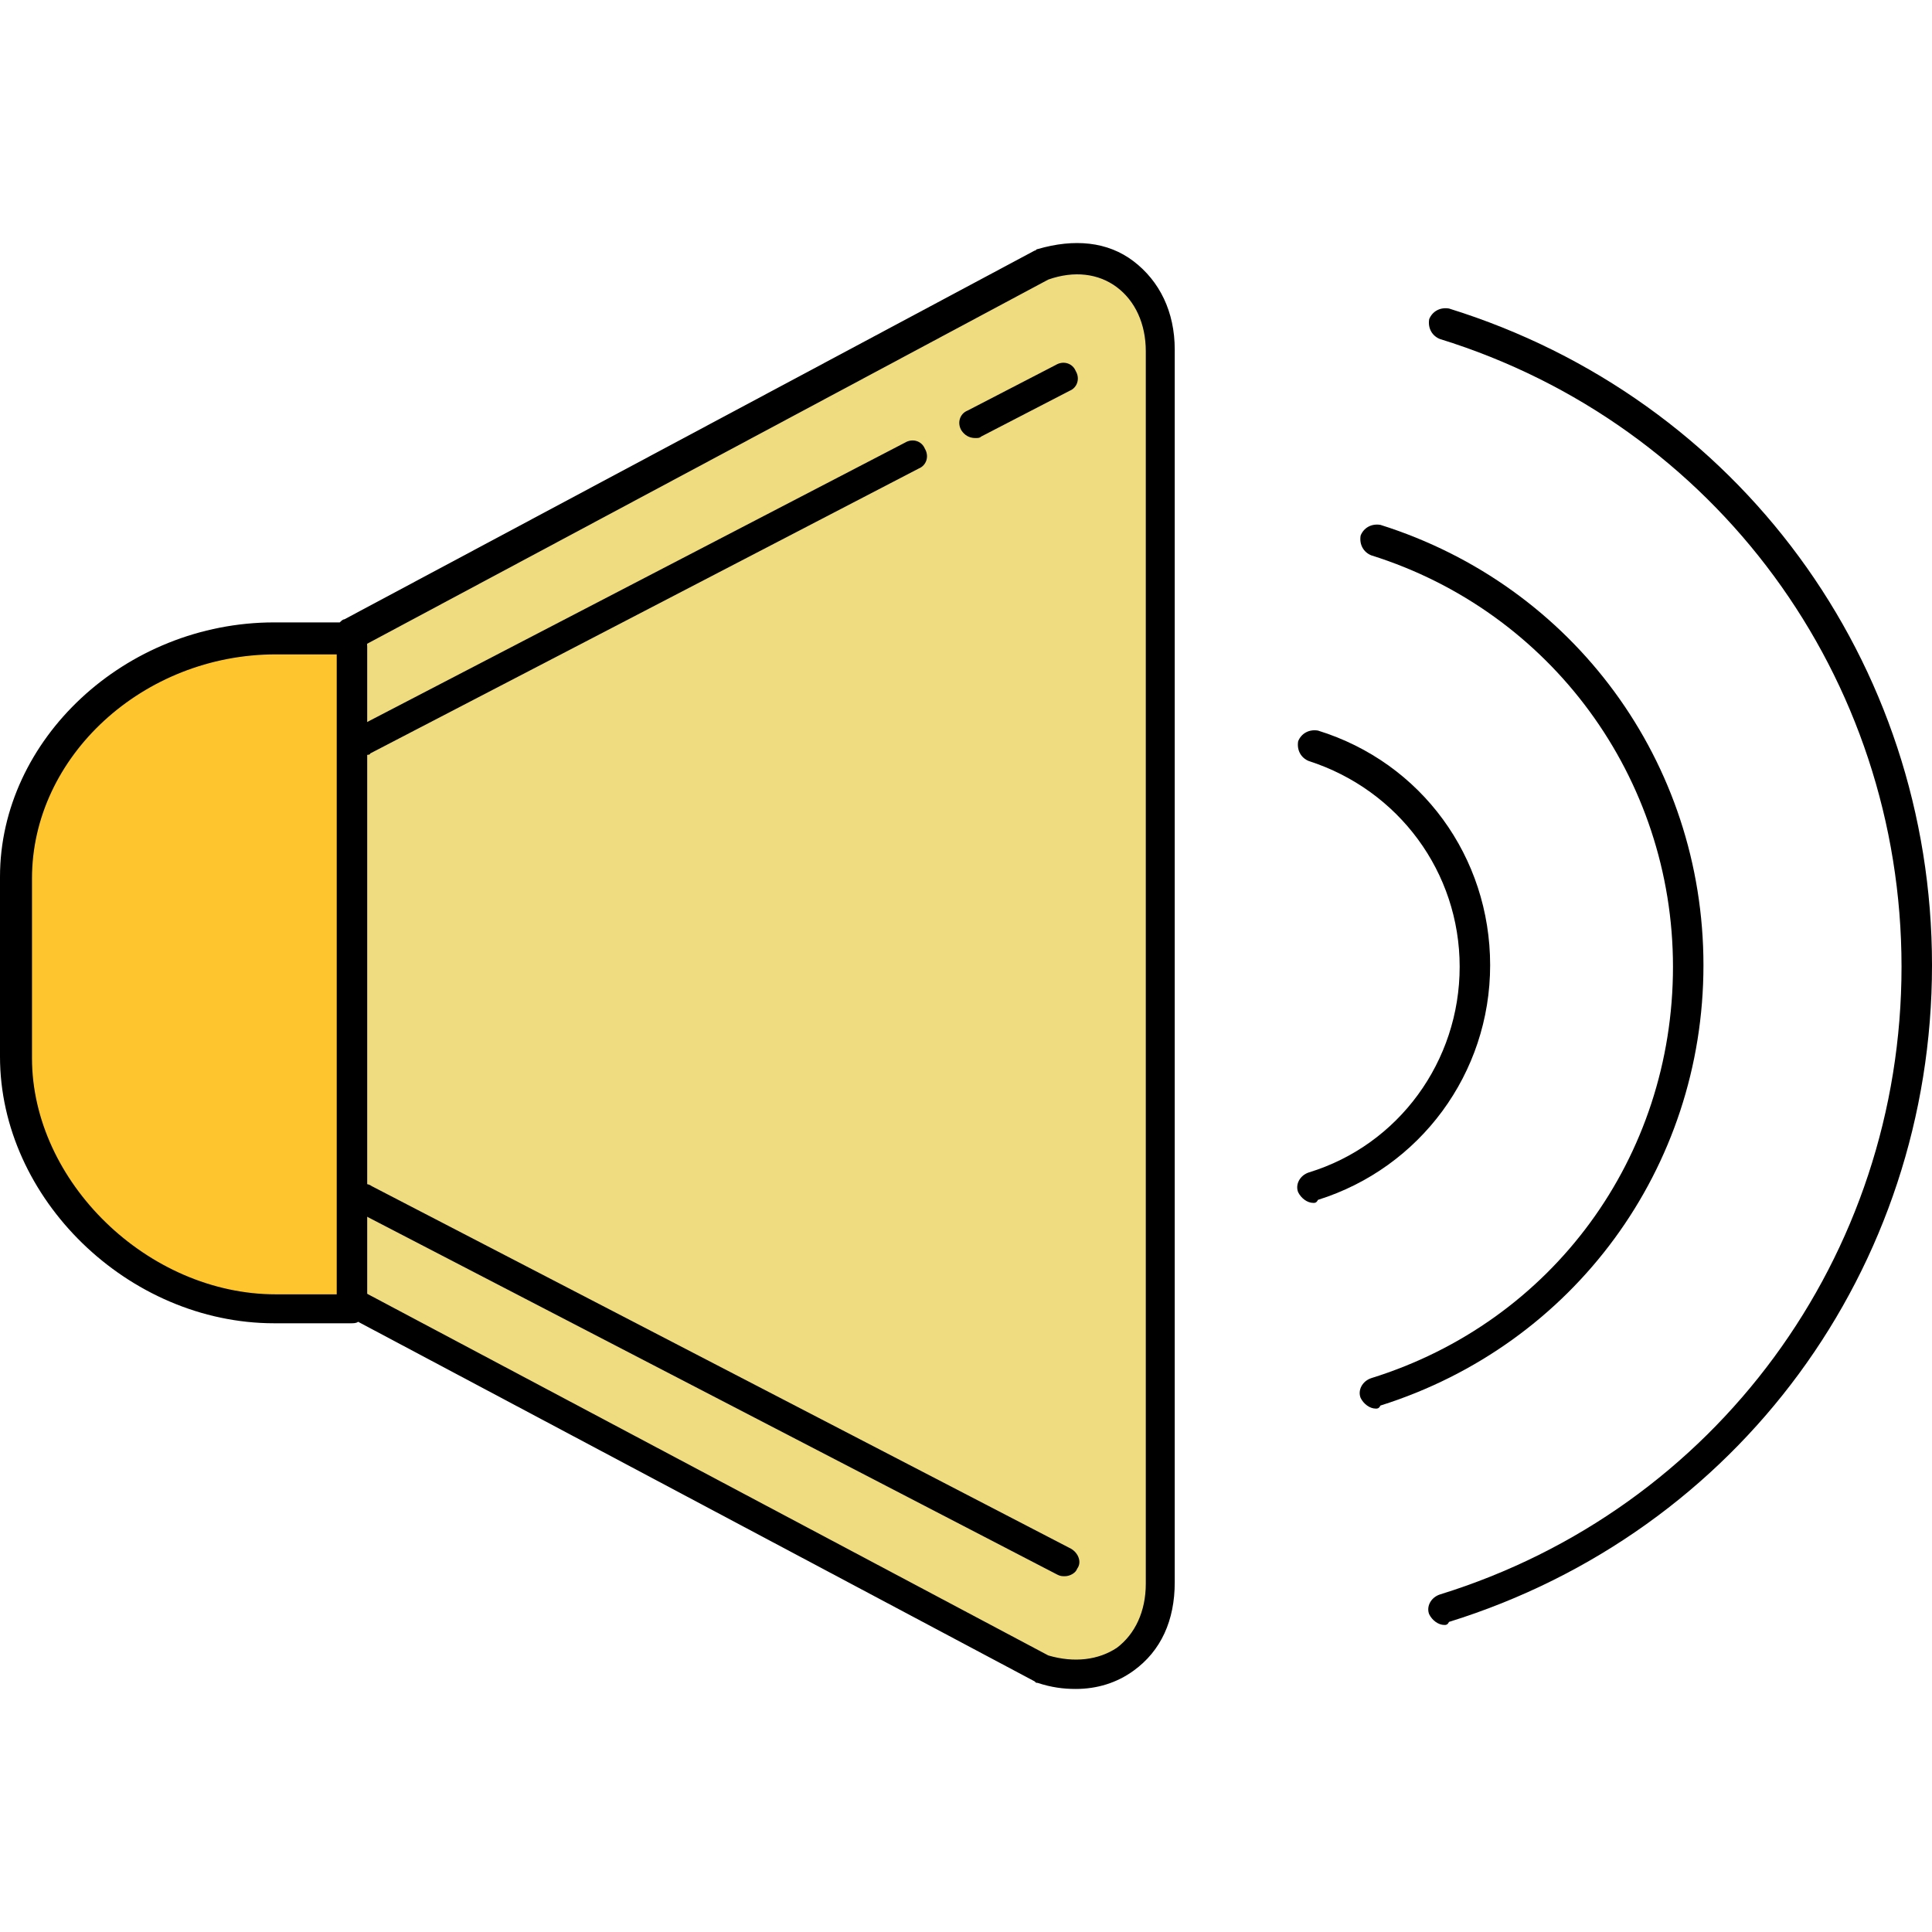
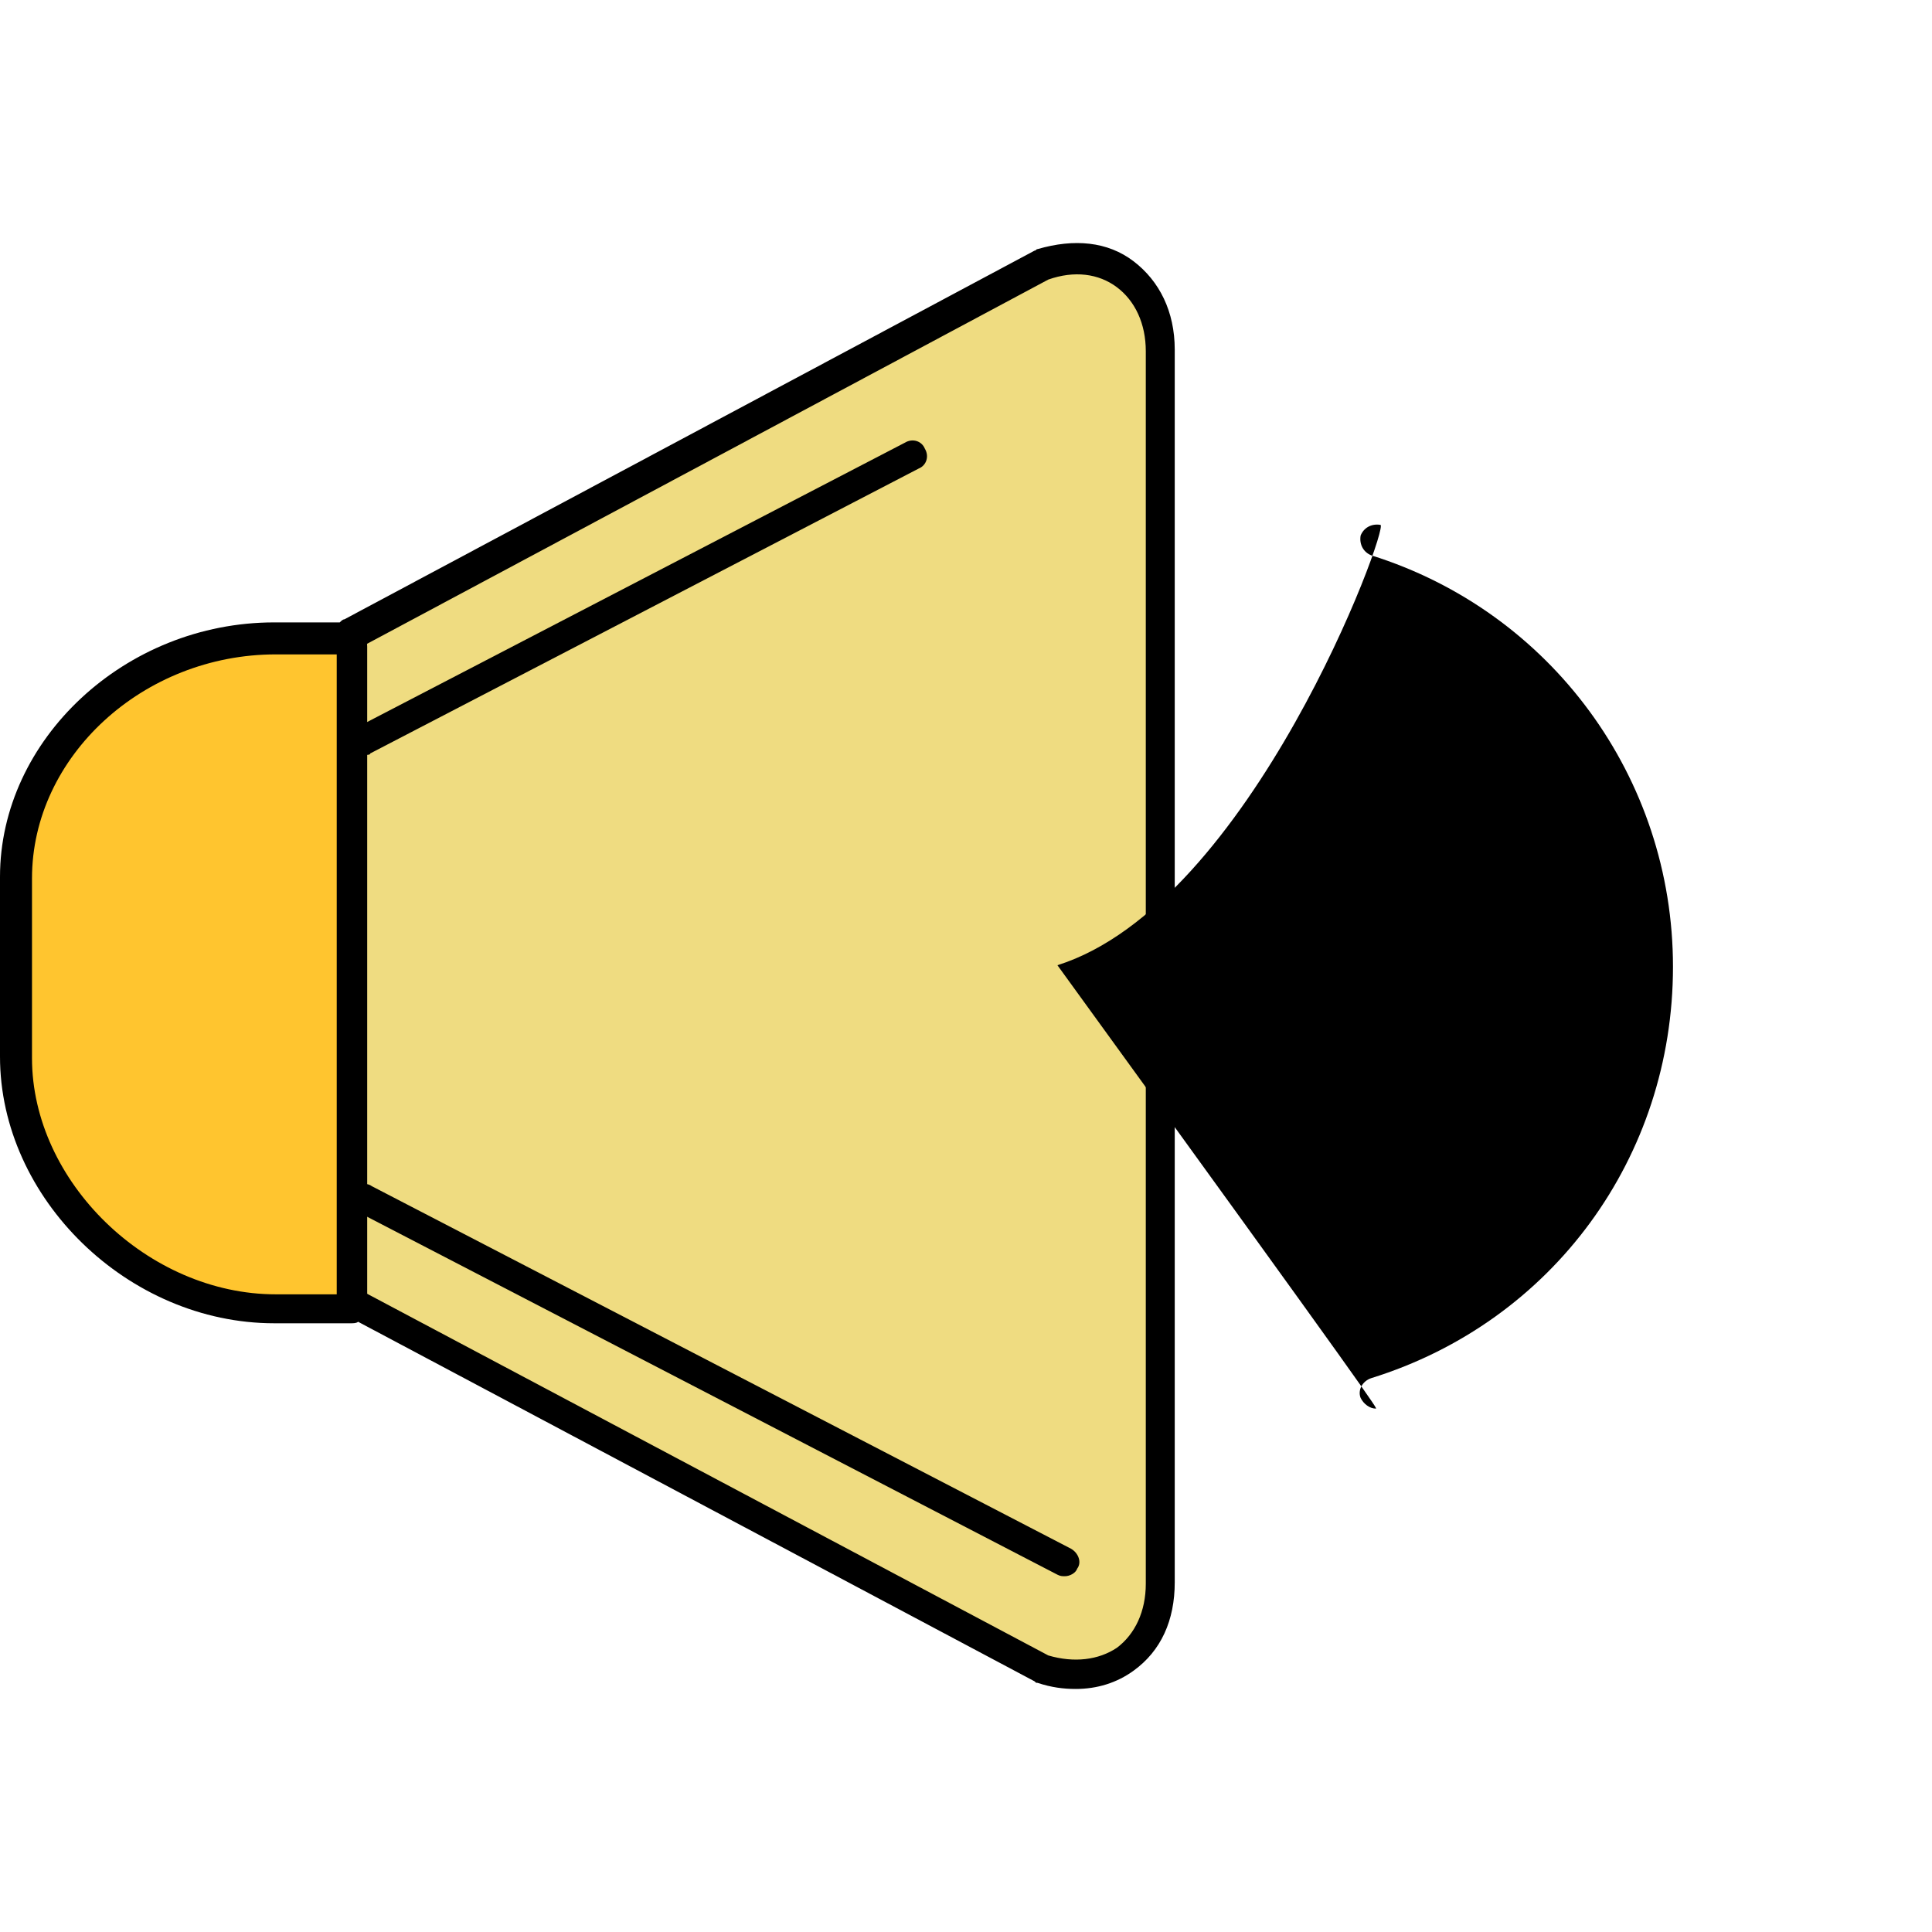
<svg xmlns="http://www.w3.org/2000/svg" version="1.1" id="Layer_1" x="0px" y="0px" viewBox="0 0 507.2 507.2" style="enable-background:new 0 0 507.2 507.2;" xml:space="preserve">
  <path style="fill:#FFC52F;" d="M68.4,169.795c-34.4,0-62,26.4-62,60.8v47.2c0,34.4,28,64,62,64h22v-172H68.4z" />
  <path style="fill:#EFDC81;" d="M94.4,340.595l180,96c2.4,0.8,4.8,1.2,7.6,1.2c5.6,0,10.8-2,14.4-6c3.6-4,6-9.6,6-16v-323.6  c0-13.2-8.4-22-20.4-22c-2.8,0-5.2,0.4-8,1.2l-179.6,96.4V340.595z" />
  <path d="M282.4,443.395c-3.2,0-6.4-0.4-10-1.6c-0.4,0-0.4,0-0.8-0.4L94,346.995c-0.4,0.4-1.2,0.4-2,0.4H72c-38.4,0-72-32.8-72-70  v-47.2c0-36,32.8-66.8,72-66.8h17.2c0.4-0.4,0.8-0.8,1.2-0.8l181.2-96.8c0.4,0,0.4-0.4,0.8-0.4c9.6-2.8,18.4-2,25.2,3.2  s10.8,13.2,10.8,23.2v323.6c0,10-3.6,18-10.8,23.2C293.2,441.795,288,443.395,282.4,443.395z M275.2,434.595c6.8,2,13.2,1.2,18-2  c4.8-3.6,7.6-9.6,7.6-16.8v-323.6c0-7.2-2.8-13.2-7.6-16.8c-4.8-3.6-11.2-4.4-18-2l-178.8,95.6c-0.4,1.6-2,2.8-4,2.8h-20  c-34.8,0-64,26.8-64,58.8v47.2c0,32.4,30.4,62,64,62h16.8c0.4-0.4,0.8-1.2,1.2-1.2c1.2-0.8,2.8-0.8,4,0L275.2,434.595z" />
  <path d="M92.4,345.795c-2.4,0-4-1.6-4-4v-172c0-2.4,1.6-4,4-4s4,1.6,4,4v172C96.4,344.195,94.8,345.795,92.4,345.795z" />
-   <path d="M256,114.995c-1.6,0-2.8-0.8-3.6-2c-1.2-2-0.4-4.4,1.6-5.2l23.2-12c2-1.2,4.4-0.4,5.2,1.6c1.2,2,0.4,4.4-1.6,5.2l-23.2,12  C257.2,114.995,256.8,114.995,256,114.995z" />
  <path d="M95.6,198.195c-1.6,0-2.8-0.8-3.6-2c-1.2-2-0.4-4.4,1.6-5.2l144-74.8c2-1.2,4.4-0.4,5.2,1.6c1.2,2,0.4,4.4-1.6,5.2  l-144,74.8C97.2,198.195,96.4,198.195,95.6,198.195z" />
  <path d="M279.6,413.795c-0.8,0-1.2,0-2-0.4L94,318.195c-2-1.2-2.8-3.6-1.6-5.2c1.2-2,3.6-2.8,5.2-1.6l183.6,95.2  c2,1.2,2.8,3.6,1.6,5.2C282.4,412.995,280.8,413.795,279.6,413.795z" />
-   <path d="M344.8,315.795c-1.6,0-3.2-1.2-4-2.8c-0.8-2,0.4-4.4,2.8-5.2c23.6-7.2,39.6-29.2,39.6-54s-16-46.4-39.6-54  c-2-0.8-3.2-2.8-2.8-5.2c0.8-2,2.8-3.2,5.2-2.8c27.2,8.4,45.2,33.2,45.2,61.6s-18.4,53.2-45.2,61.6  C345.6,315.795,345.2,315.795,344.8,315.795z" />
-   <path d="M361.2,369.795c-1.6,0-3.2-1.2-4-2.8c-0.8-2,0.4-4.4,2.8-5.2c47.6-14.8,79.2-58,79.2-108c0-49.6-32-93.2-79.2-108  c-2-0.8-3.2-2.8-2.8-5.2c0.8-2,2.8-3.2,5.2-2.8c50.8,16,84.8,62.4,84.8,115.6s-34,99.6-84.8,115.6  C362,369.795,361.6,369.795,361.2,369.795z" />
-   <path d="M379.2,426.595c-1.6,0-3.2-1.2-4-2.8c-0.8-2,0.4-4.4,2.8-5.2c72.4-22.4,121.2-88.8,121.2-164.8s-48.8-142.4-121.2-164.8  c-2-0.8-3.2-2.8-2.8-5.2c0.8-2,2.8-3.2,5.2-2.8c76,23.6,126.8,92.8,126.8,172.4s-50.8,148.8-126.8,172.4  C380,426.595,379.6,426.595,379.2,426.595z" />
+   <path d="M361.2,369.795c-1.6,0-3.2-1.2-4-2.8c-0.8-2,0.4-4.4,2.8-5.2c47.6-14.8,79.2-58,79.2-108c0-49.6-32-93.2-79.2-108  c-2-0.8-3.2-2.8-2.8-5.2c0.8-2,2.8-3.2,5.2-2.8s-34,99.6-84.8,115.6  C362,369.795,361.6,369.795,361.2,369.795z" />
  <g>
</g>
  <g>
</g>
  <g>
</g>
  <g>
</g>
  <g>
</g>
  <g>
</g>
  <g>
</g>
  <g>
</g>
  <g>
</g>
  <g>
</g>
  <g>
</g>
  <g>
</g>
  <g>
</g>
  <g>
</g>
  <g>
</g>
</svg>